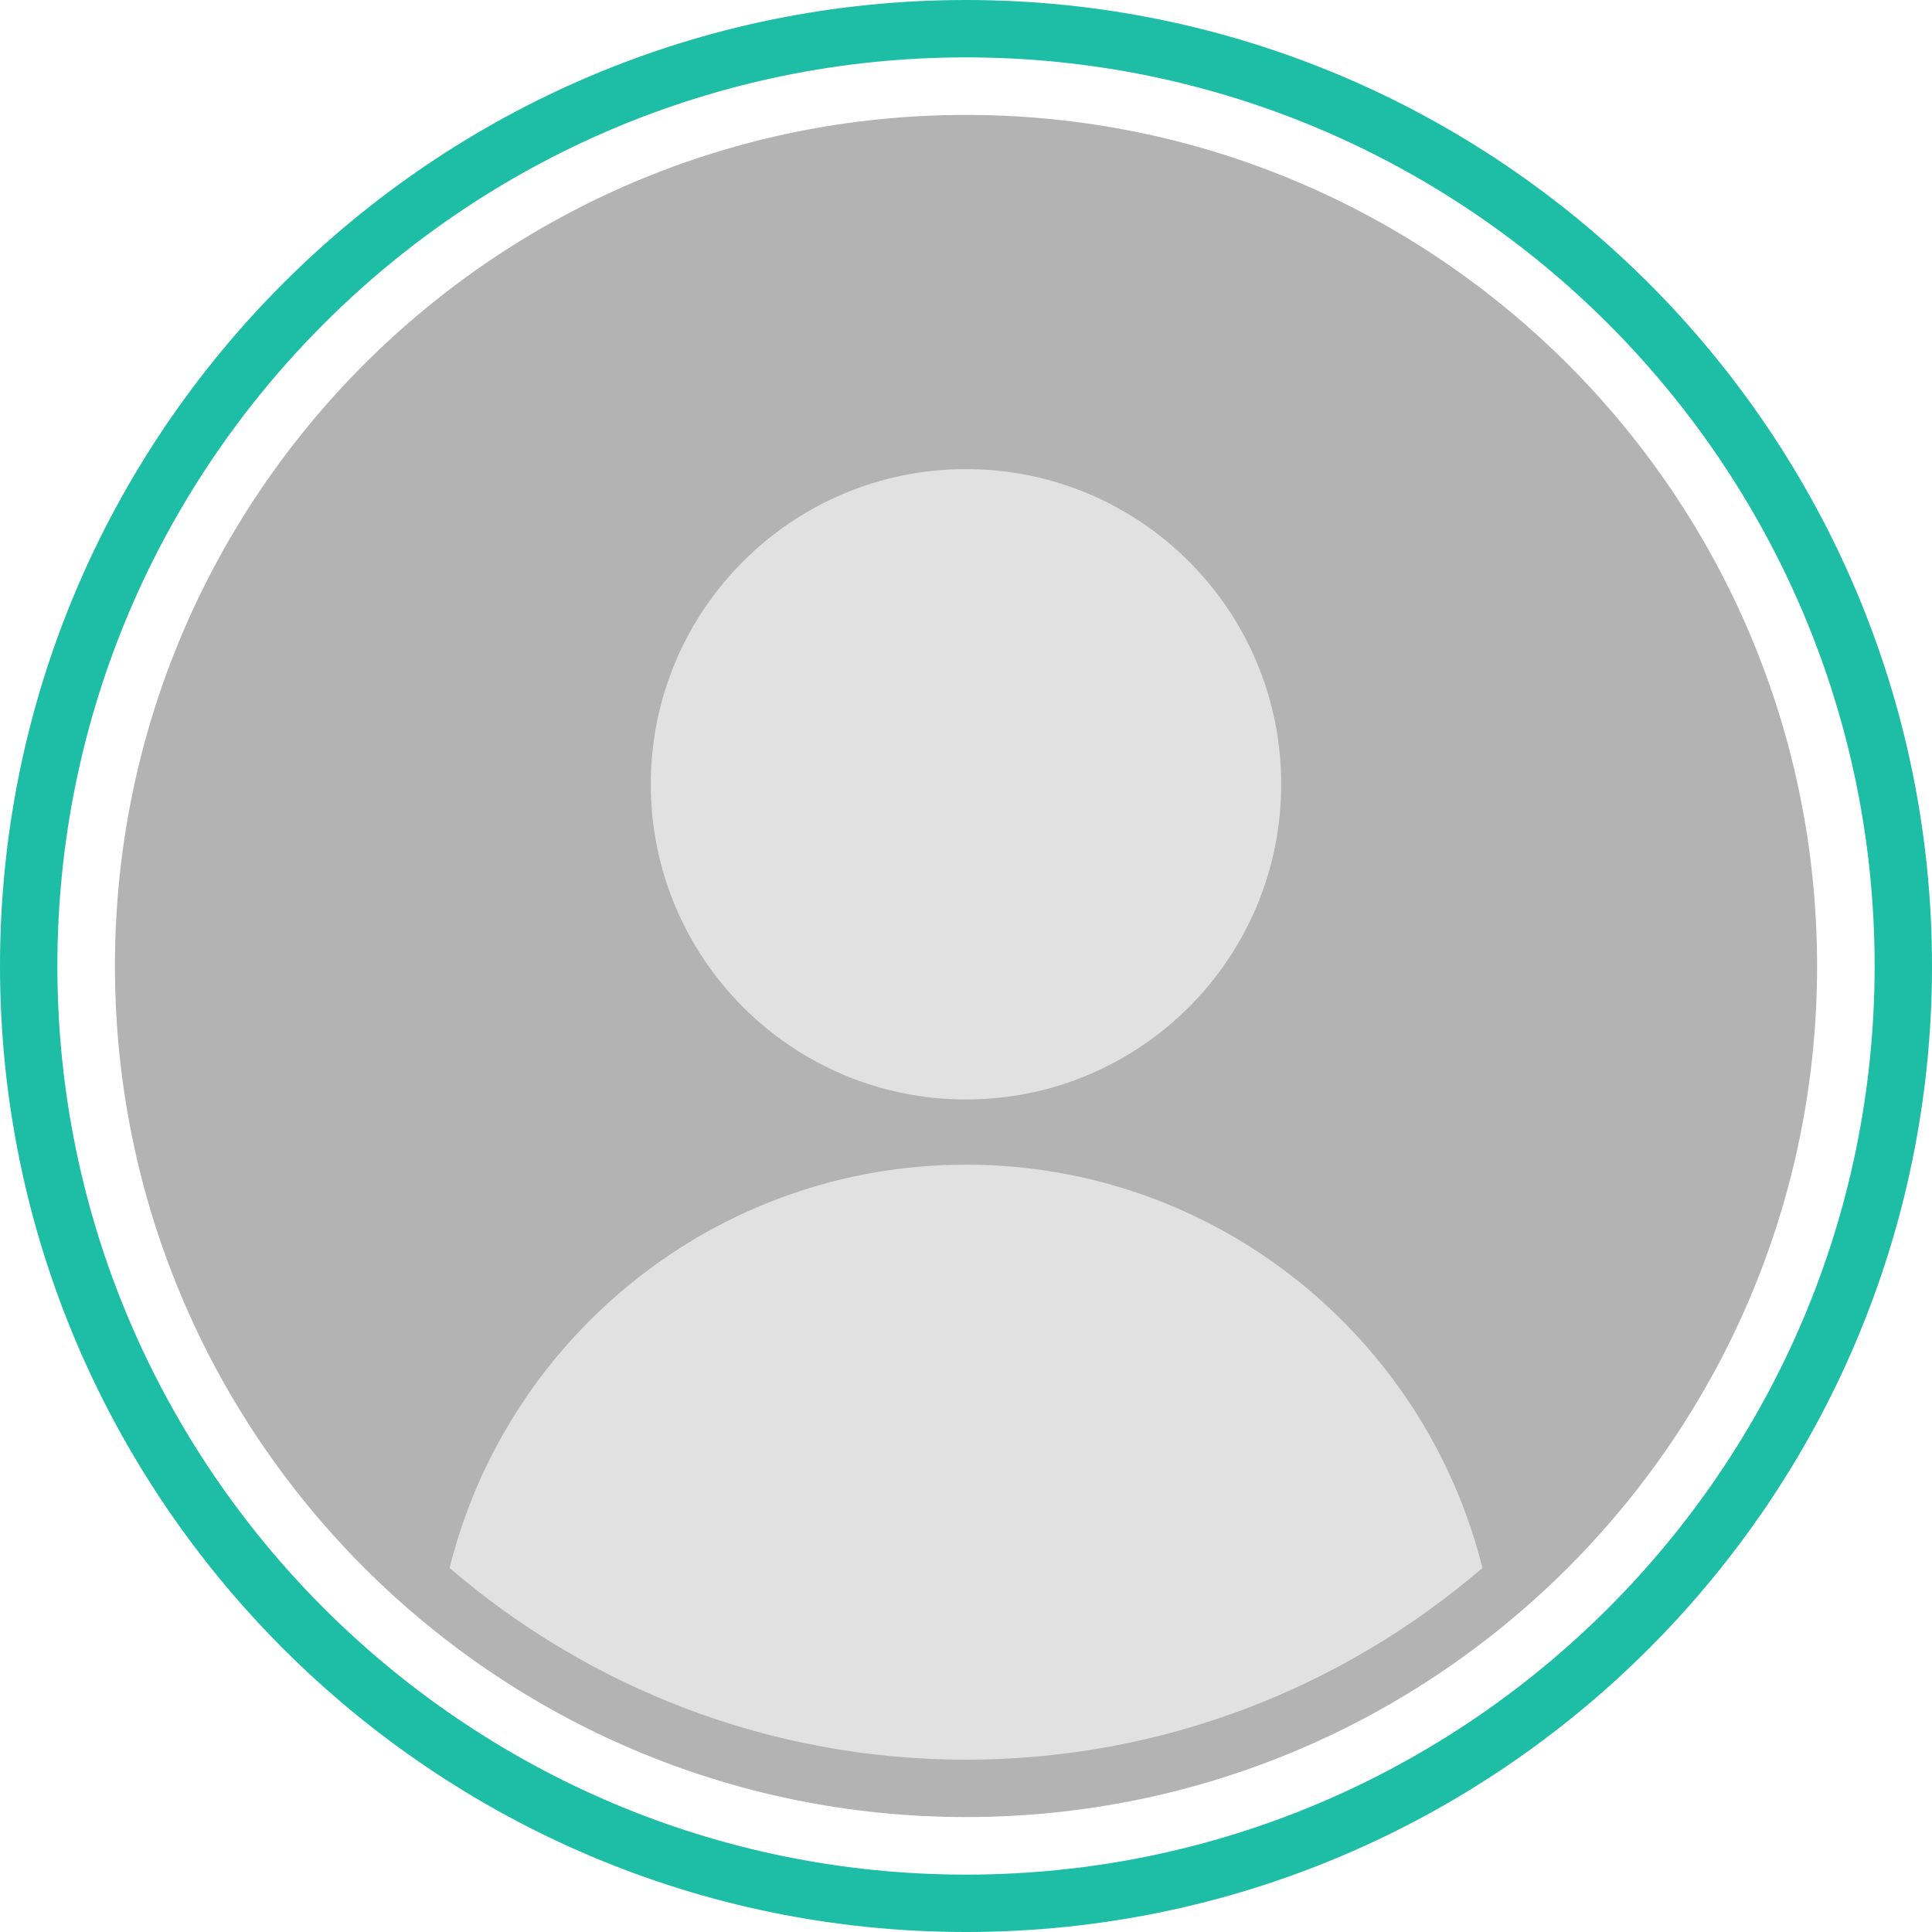
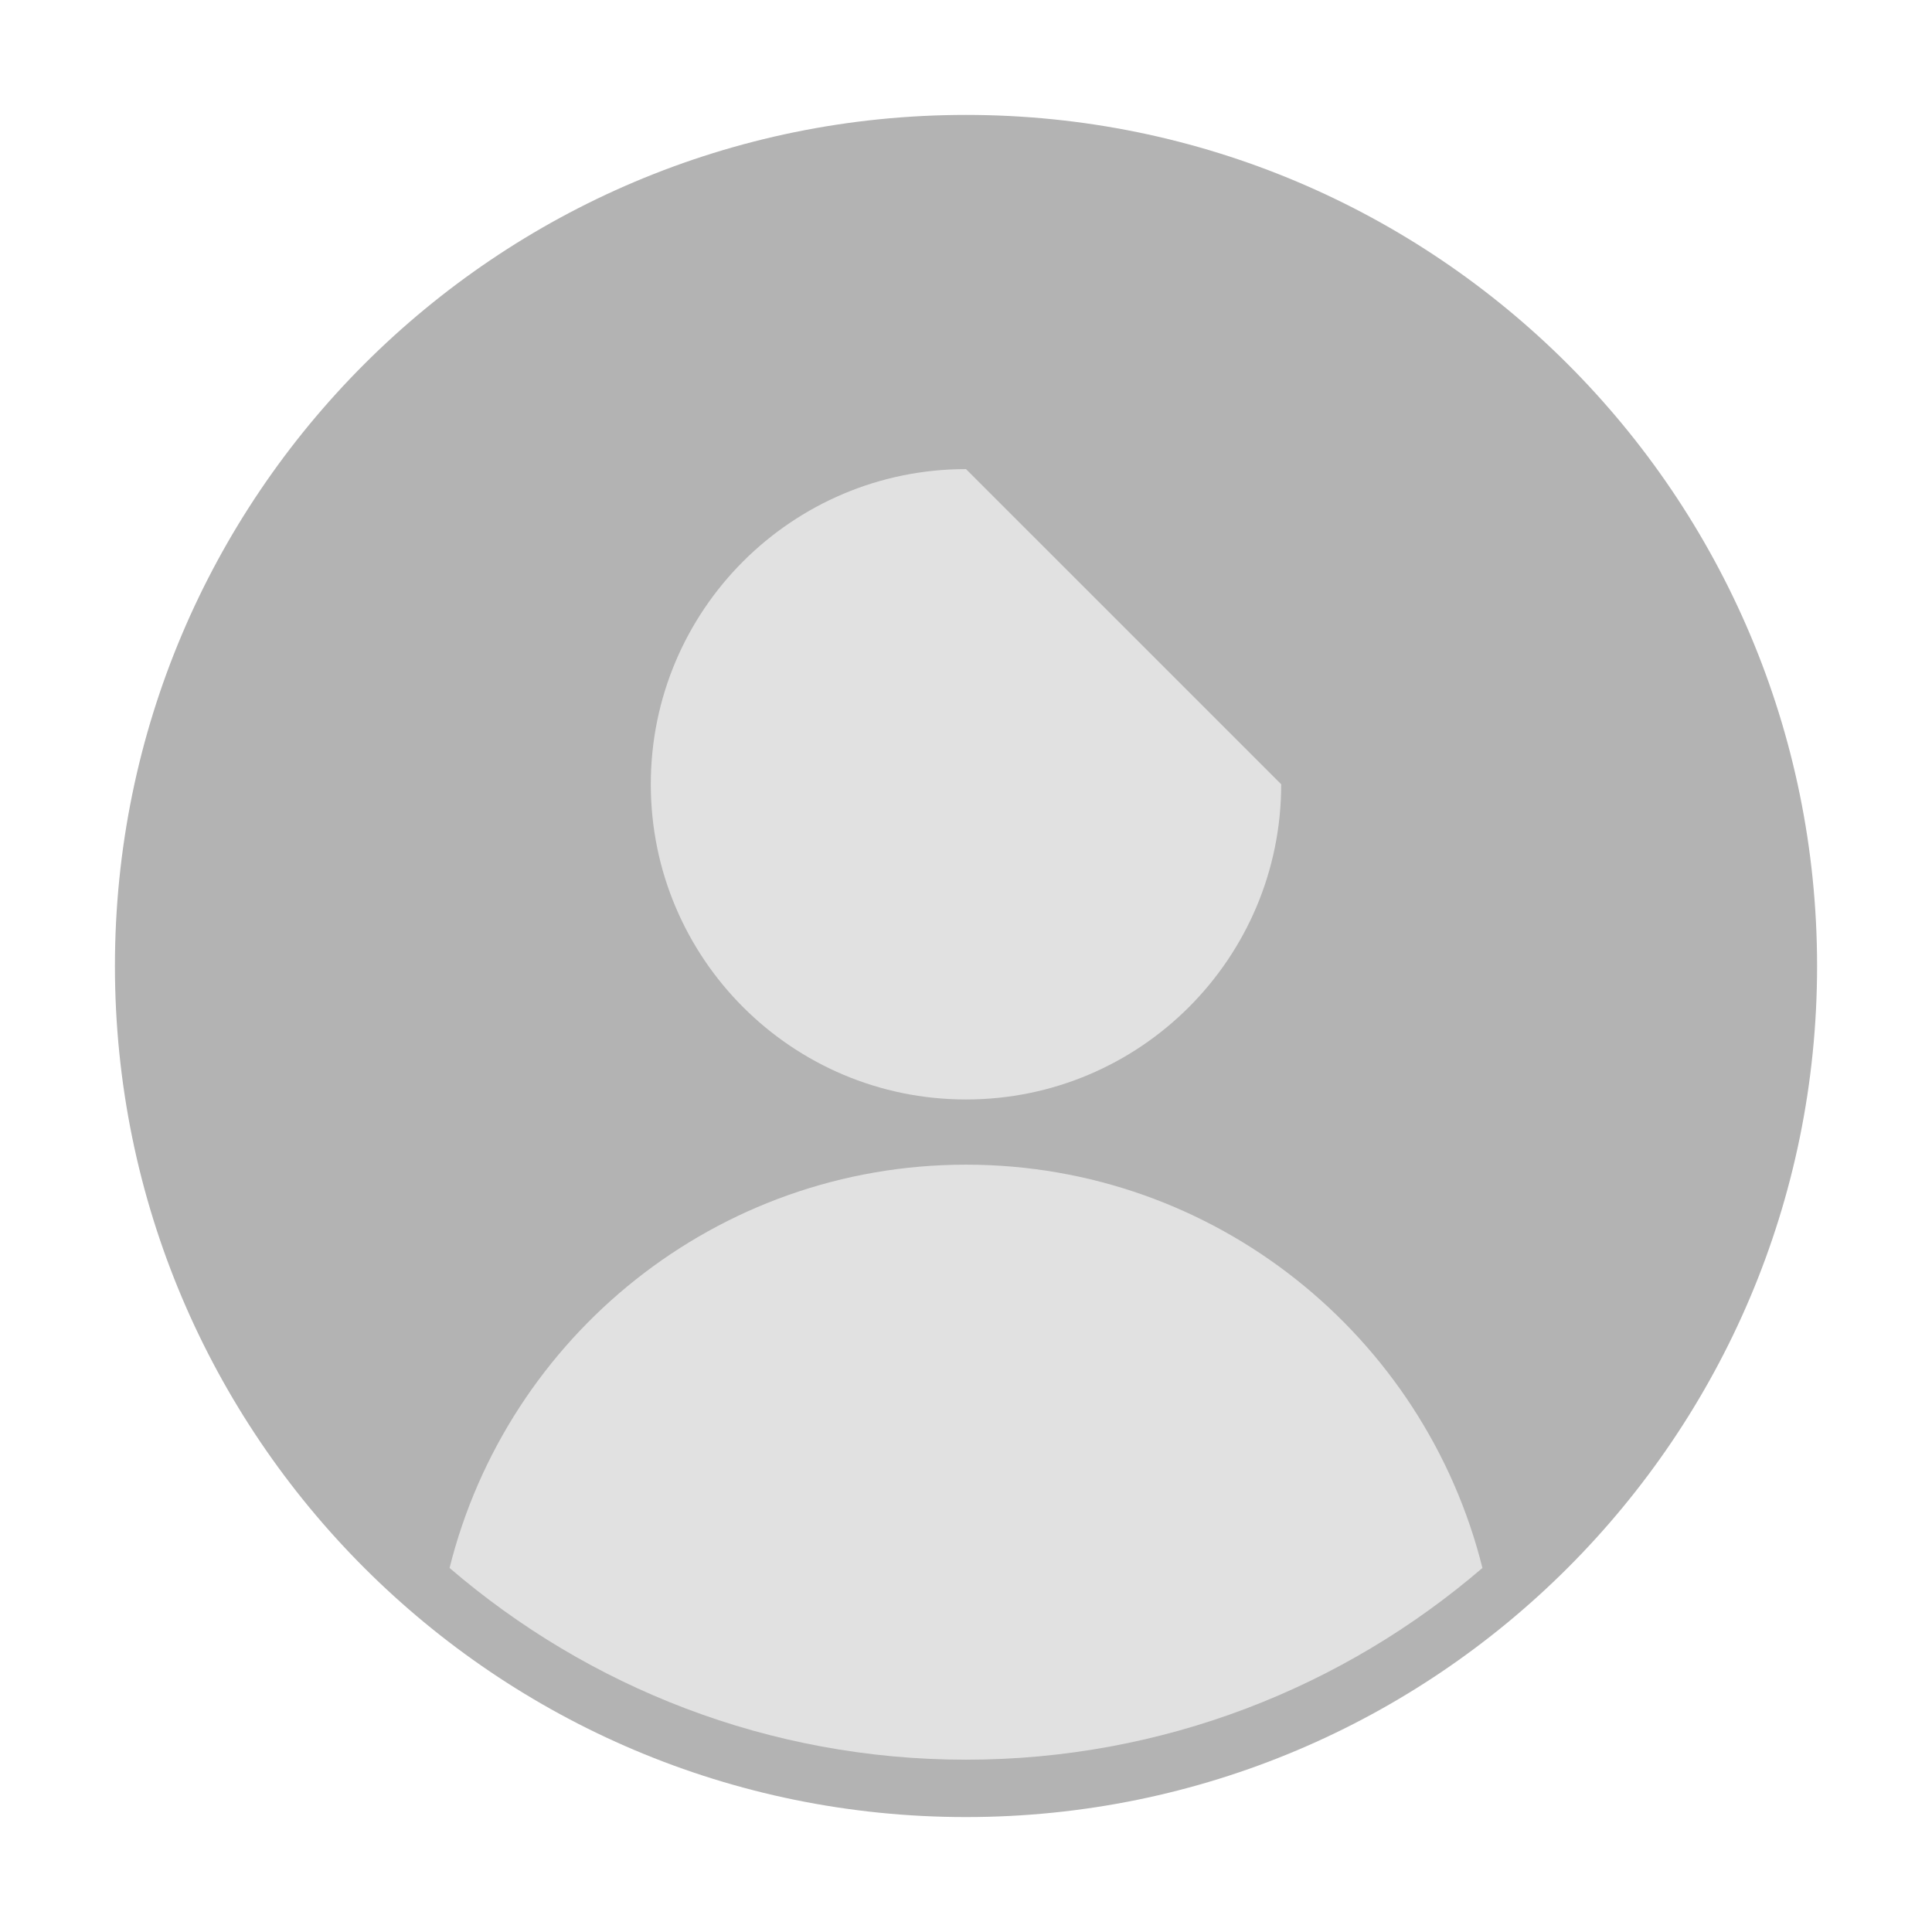
<svg xmlns="http://www.w3.org/2000/svg" width="500" zoomAndPan="magnify" viewBox="0 0 375 375" height="500" preserveAspectRatio="xMidYMid meet" version="1.0">
  <defs>
    <g />
  </defs>
  <g fill="#000000" fill-opacity="1">
    <g transform="translate(98.777, 198.375)">
      <g>
        <path d="M 13.406 -0.828 C 12.914 -0.461 12.312 -0.191 11.594 -0.016 C 10.883 0.16 10.133 0.25 9.344 0.25 C 7.289 0.25 5.703 -0.27 4.578 -1.312 C 3.461 -2.352 2.906 -3.891 2.906 -5.922 L 2.906 -12.984 L 0.25 -12.984 L 0.25 -16.828 L 2.906 -16.828 L 2.906 -21.031 L 7.906 -21.031 L 7.906 -16.828 L 12.188 -16.828 L 12.188 -12.984 L 7.906 -12.984 L 7.906 -5.984 C 7.906 -5.254 8.094 -4.691 8.469 -4.297 C 8.844 -3.91 9.367 -3.719 10.047 -3.719 C 10.836 -3.719 11.508 -3.93 12.062 -4.359 Z M 13.406 -0.828 " />
      </g>
    </g>
  </g>
  <g fill="#000000" fill-opacity="1">
    <g transform="translate(112.694, 198.375)">
      <g>
-         <path d="M 9.25 -17.469 C 11.914 -17.469 13.961 -16.832 15.391 -15.562 C 16.816 -14.289 17.531 -12.379 17.531 -9.828 L 17.531 0 L 12.859 0 L 12.859 -2.141 C 11.922 -0.547 10.172 0.25 7.609 0.25 C 6.285 0.25 5.141 0.023 4.172 -0.422 C 3.203 -0.867 2.461 -1.484 1.953 -2.266 C 1.441 -3.055 1.188 -3.953 1.188 -4.953 C 1.188 -6.555 1.785 -7.816 2.984 -8.734 C 4.191 -9.648 6.055 -10.109 8.578 -10.109 L 12.547 -10.109 C 12.547 -11.203 12.211 -12.039 11.547 -12.625 C 10.891 -13.207 9.898 -13.5 8.578 -13.5 C 7.66 -13.5 6.758 -13.352 5.875 -13.062 C 4.988 -12.781 4.234 -12.395 3.609 -11.906 L 1.828 -15.391 C 2.766 -16.055 3.891 -16.566 5.203 -16.922 C 6.516 -17.285 7.863 -17.469 9.25 -17.469 Z M 8.859 -3.109 C 9.711 -3.109 10.469 -3.301 11.125 -3.688 C 11.789 -4.082 12.266 -4.664 12.547 -5.438 L 12.547 -7.203 L 9.125 -7.203 C 7.07 -7.203 6.047 -6.531 6.047 -5.188 C 6.047 -4.539 6.297 -4.031 6.797 -3.656 C 7.297 -3.289 7.984 -3.109 8.859 -3.109 Z M 8.859 -3.109 " />
-       </g>
+         </g>
    </g>
  </g>
  <g fill="#000000" fill-opacity="1">
    <g transform="translate(132.433, 198.375)">
      <g>
-         <path d="M 12.484 -17.469 C 14.078 -17.469 15.531 -17.098 16.844 -16.359 C 18.156 -15.629 19.188 -14.598 19.938 -13.266 C 20.688 -11.93 21.062 -10.379 21.062 -8.609 C 21.062 -6.836 20.688 -5.285 19.938 -3.953 C 19.188 -2.617 18.156 -1.582 16.844 -0.844 C 15.531 -0.113 14.078 0.25 12.484 0.25 C 10.285 0.25 8.555 -0.441 7.297 -1.828 L 7.297 6.203 L 2.297 6.203 L 2.297 -17.219 L 7.078 -17.219 L 7.078 -15.234 C 8.305 -16.723 10.109 -17.469 12.484 -17.469 Z M 11.609 -3.844 C 12.891 -3.844 13.941 -4.273 14.766 -5.141 C 15.586 -6.004 16 -7.16 16 -8.609 C 16 -10.055 15.586 -11.211 14.766 -12.078 C 13.941 -12.941 12.891 -13.375 11.609 -13.375 C 10.336 -13.375 9.289 -12.941 8.469 -12.078 C 7.645 -11.211 7.234 -10.055 7.234 -8.609 C 7.234 -7.16 7.645 -6.004 8.469 -5.141 C 9.289 -4.273 10.336 -3.844 11.609 -3.844 Z M 11.609 -3.844 " />
-       </g>
+         </g>
    </g>
  </g>
  <g fill="#000000" fill-opacity="1">
    <g transform="translate(154.508, 198.375)">
      <g>
        <path d="M 2.297 -17.219 L 7.297 -17.219 L 7.297 0 L 2.297 0 Z M 4.812 -19.609 C 3.895 -19.609 3.145 -19.875 2.562 -20.406 C 1.988 -20.945 1.703 -21.613 1.703 -22.406 C 1.703 -23.188 1.988 -23.844 2.562 -24.375 C 3.145 -24.914 3.895 -25.188 4.812 -25.188 C 5.727 -25.188 6.473 -24.926 7.047 -24.406 C 7.617 -23.895 7.906 -23.258 7.906 -22.5 C 7.906 -21.664 7.617 -20.973 7.047 -20.422 C 6.473 -19.879 5.727 -19.609 4.812 -19.609 Z M 4.812 -19.609 " />
      </g>
    </g>
  </g>
  <g fill="#000000" fill-opacity="1">
    <g transform="translate(164.137, 198.375)">
      <g>
        <path d="M 29.953 -17.219 L 23.719 0 L 18.906 0 L 15.047 -10.688 L 11.047 0 L 6.234 0 L 0.031 -17.219 L 4.734 -17.219 L 8.797 -5.562 L 13.031 -17.219 L 17.25 -17.219 L 21.344 -5.562 L 25.531 -17.219 Z M 29.953 -17.219 " />
      </g>
    </g>
  </g>
  <g fill="#000000" fill-opacity="1">
    <g transform="translate(193.538, 198.375)">
      <g>
        <path d="M 9.25 -17.469 C 11.914 -17.469 13.961 -16.832 15.391 -15.562 C 16.816 -14.289 17.531 -12.379 17.531 -9.828 L 17.531 0 L 12.859 0 L 12.859 -2.141 C 11.922 -0.547 10.172 0.25 7.609 0.25 C 6.285 0.25 5.141 0.023 4.172 -0.422 C 3.203 -0.867 2.461 -1.484 1.953 -2.266 C 1.441 -3.055 1.188 -3.953 1.188 -4.953 C 1.188 -6.555 1.785 -7.816 2.984 -8.734 C 4.191 -9.648 6.055 -10.109 8.578 -10.109 L 12.547 -10.109 C 12.547 -11.203 12.211 -12.039 11.547 -12.625 C 10.891 -13.207 9.898 -13.5 8.578 -13.5 C 7.66 -13.5 6.758 -13.352 5.875 -13.062 C 4.988 -12.781 4.234 -12.395 3.609 -11.906 L 1.828 -15.391 C 2.766 -16.055 3.891 -16.566 5.203 -16.922 C 6.516 -17.285 7.863 -17.469 9.25 -17.469 Z M 8.859 -3.109 C 9.711 -3.109 10.469 -3.301 11.125 -3.688 C 11.789 -4.082 12.266 -4.664 12.547 -5.438 L 12.547 -7.203 L 9.125 -7.203 C 7.07 -7.203 6.047 -6.531 6.047 -5.188 C 6.047 -4.539 6.297 -4.031 6.797 -3.656 C 7.297 -3.289 7.984 -3.109 8.859 -3.109 Z M 8.859 -3.109 " />
      </g>
    </g>
  </g>
  <g fill="#000000" fill-opacity="1">
    <g transform="translate(213.277, 198.375)">
      <g>
        <path d="M 24.359 -17.469 C 26.504 -17.469 28.211 -16.832 29.484 -15.562 C 30.754 -14.289 31.391 -12.391 31.391 -9.859 L 31.391 0 L 26.406 0 L 26.406 -9.094 C 26.406 -10.457 26.117 -11.473 25.547 -12.141 C 24.984 -12.816 24.18 -13.156 23.141 -13.156 C 21.961 -13.156 21.031 -12.773 20.344 -12.016 C 19.664 -11.254 19.328 -10.129 19.328 -8.641 L 19.328 0 L 14.344 0 L 14.344 -9.094 C 14.344 -11.801 13.254 -13.156 11.078 -13.156 C 9.922 -13.156 9 -12.773 8.312 -12.016 C 7.633 -11.254 7.297 -10.129 7.297 -8.641 L 7.297 0 L 2.297 0 L 2.297 -17.219 L 7.078 -17.219 L 7.078 -15.234 C 7.711 -15.953 8.492 -16.504 9.422 -16.891 C 10.348 -17.273 11.367 -17.469 12.484 -17.469 C 13.691 -17.469 14.785 -17.227 15.766 -16.75 C 16.754 -16.27 17.547 -15.57 18.141 -14.656 C 18.848 -15.551 19.738 -16.242 20.812 -16.734 C 21.895 -17.223 23.078 -17.469 24.359 -17.469 Z M 24.359 -17.469 " />
      </g>
    </g>
  </g>
  <g fill="#000000" fill-opacity="1">
    <g transform="translate(246.837, 198.375)">
      <g>
        <path d="M 2.297 -23.75 L 7.297 -23.75 L 7.297 0 L 2.297 0 Z M 2.297 -23.75 " />
      </g>
    </g>
  </g>
  <g fill="#000000" fill-opacity="1">
    <g transform="translate(256.467, 198.375)">
      <g>
        <path d="M 9.25 -17.469 C 11.914 -17.469 13.961 -16.832 15.391 -15.562 C 16.816 -14.289 17.531 -12.379 17.531 -9.828 L 17.531 0 L 12.859 0 L 12.859 -2.141 C 11.922 -0.547 10.172 0.25 7.609 0.25 C 6.285 0.25 5.141 0.023 4.172 -0.422 C 3.203 -0.867 2.461 -1.484 1.953 -2.266 C 1.441 -3.055 1.188 -3.953 1.188 -4.953 C 1.188 -6.555 1.785 -7.816 2.984 -8.734 C 4.191 -9.648 6.055 -10.109 8.578 -10.109 L 12.547 -10.109 C 12.547 -11.203 12.211 -12.039 11.547 -12.625 C 10.891 -13.207 9.898 -13.5 8.578 -13.5 C 7.66 -13.5 6.758 -13.352 5.875 -13.062 C 4.988 -12.781 4.234 -12.395 3.609 -11.906 L 1.828 -15.391 C 2.766 -16.055 3.891 -16.566 5.203 -16.922 C 6.516 -17.285 7.863 -17.469 9.25 -17.469 Z M 8.859 -3.109 C 9.711 -3.109 10.469 -3.301 11.125 -3.688 C 11.789 -4.082 12.266 -4.664 12.547 -5.438 L 12.547 -7.203 L 9.125 -7.203 C 7.07 -7.203 6.047 -6.531 6.047 -5.188 C 6.047 -4.539 6.297 -4.031 6.797 -3.656 C 7.297 -3.289 7.984 -3.109 8.859 -3.109 Z M 8.859 -3.109 " />
      </g>
    </g>
  </g>
-   <path fill="#1dbea5" d="M 187.5 11.137 C 90.25 11.137 11.137 90.254 11.137 187.5 C 11.137 284.746 90.25 363.863 187.5 363.863 C 284.746 363.863 363.863 284.746 363.863 187.5 C 363.863 90.254 284.746 11.137 187.5 11.137 Z M 187.5 375 C 84.109 375 0 290.887 0 187.5 C 0 84.109 84.109 0 187.5 0 C 290.887 0 375 84.109 375 187.5 C 375 290.887 290.887 375 187.5 375 " fill-opacity="1" fill-rule="nonzero" />
  <path fill="#b3b3b3" d="M 352.695 187.5 C 352.695 278.734 278.734 352.691 187.5 352.691 C 96.266 352.691 22.309 278.734 22.309 187.5 C 22.309 96.266 96.266 22.305 187.5 22.305 C 278.734 22.305 352.695 96.266 352.695 187.5 " fill-opacity="1" fill-rule="nonzero" />
-   <path fill="#e1e1e1" d="M 248.68 152.227 C 248.68 186.016 221.289 213.406 187.5 213.406 C 153.711 213.406 126.32 186.016 126.32 152.227 C 126.32 118.441 153.711 91.051 187.5 91.051 C 221.289 91.051 248.68 118.441 248.68 152.227 " fill-opacity="1" fill-rule="nonzero" />
+   <path fill="#e1e1e1" d="M 248.68 152.227 C 248.68 186.016 221.289 213.406 187.5 213.406 C 153.711 213.406 126.32 186.016 126.32 152.227 C 126.32 118.441 153.711 91.051 187.5 91.051 " fill-opacity="1" fill-rule="nonzero" />
  <path fill="#e1e1e1" d="M 187.5 226.062 C 139.07 226.062 98.473 259.383 87.262 304.34 C 114.227 327.504 149.242 341.555 187.5 341.555 C 225.758 341.555 260.77 327.504 287.738 304.34 C 276.527 259.383 235.926 226.062 187.5 226.062 " fill-opacity="1" fill-rule="nonzero" />
  <path fill="#e1e1e1" d="M 84.914 316.977 C 84.914 316.977 84.914 316.98 84.918 316.98 C 84.914 316.98 84.914 316.977 84.914 316.977 " fill-opacity="1" fill-rule="nonzero" />
</svg>